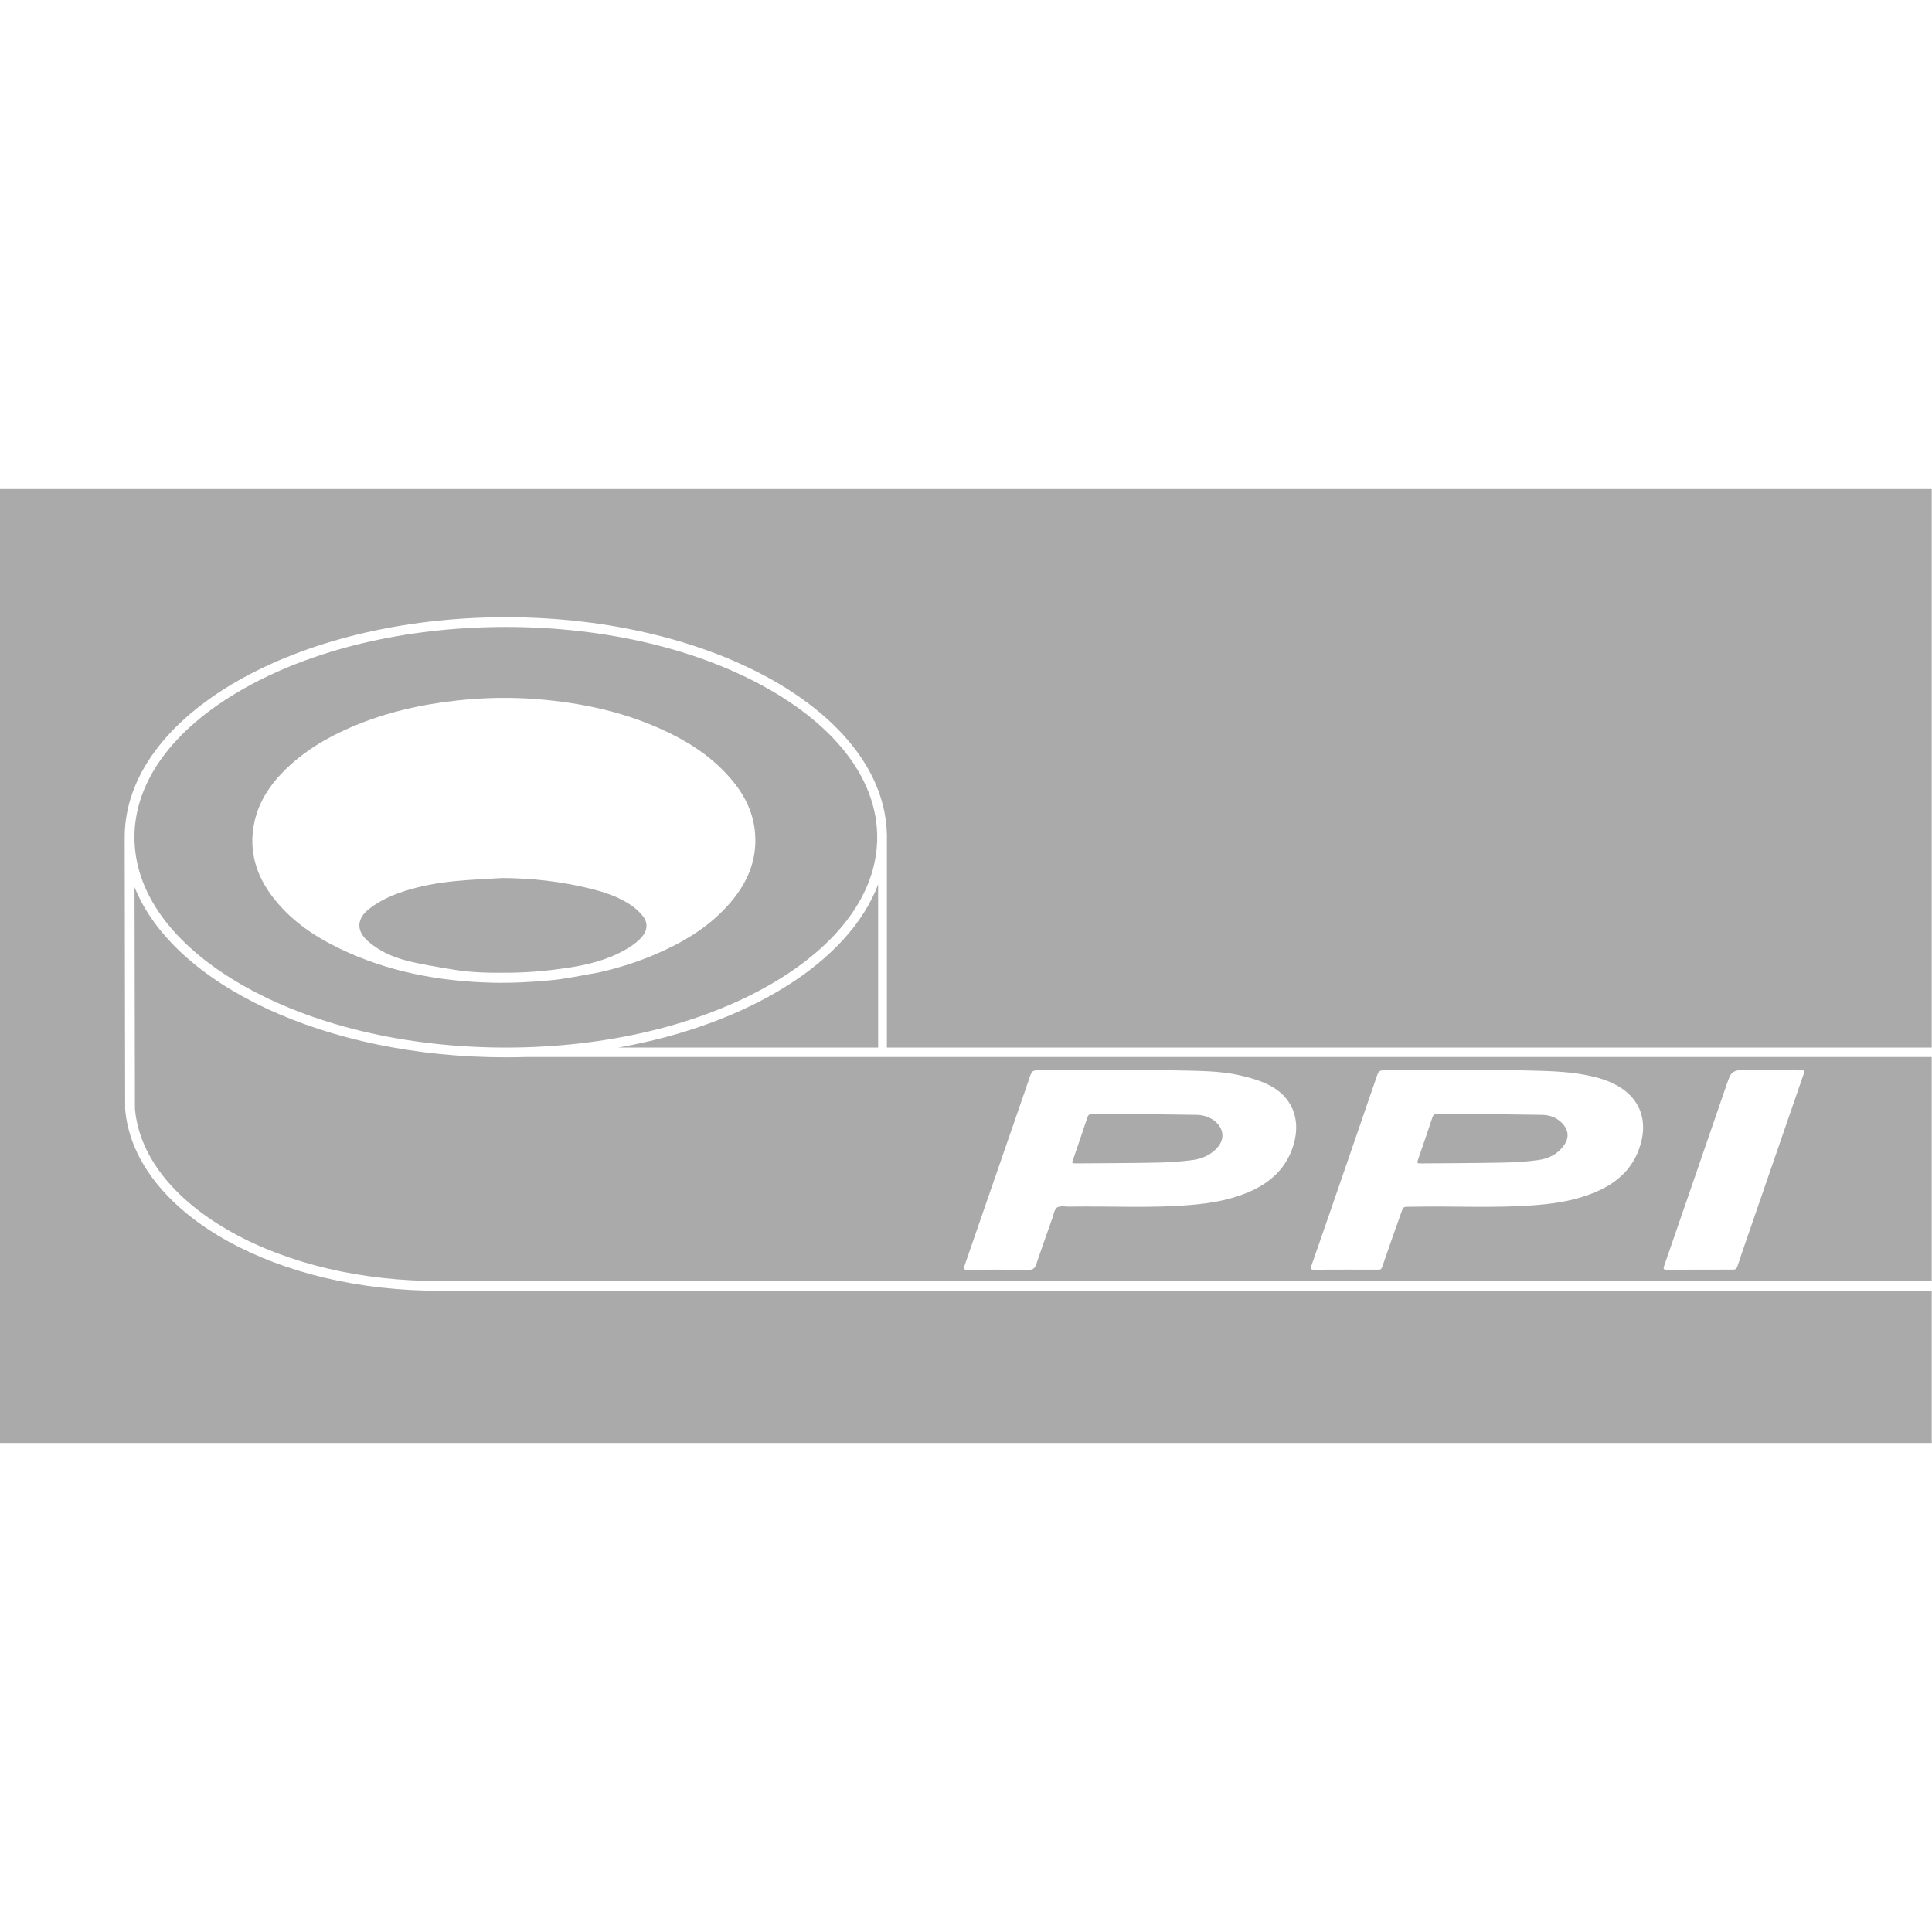
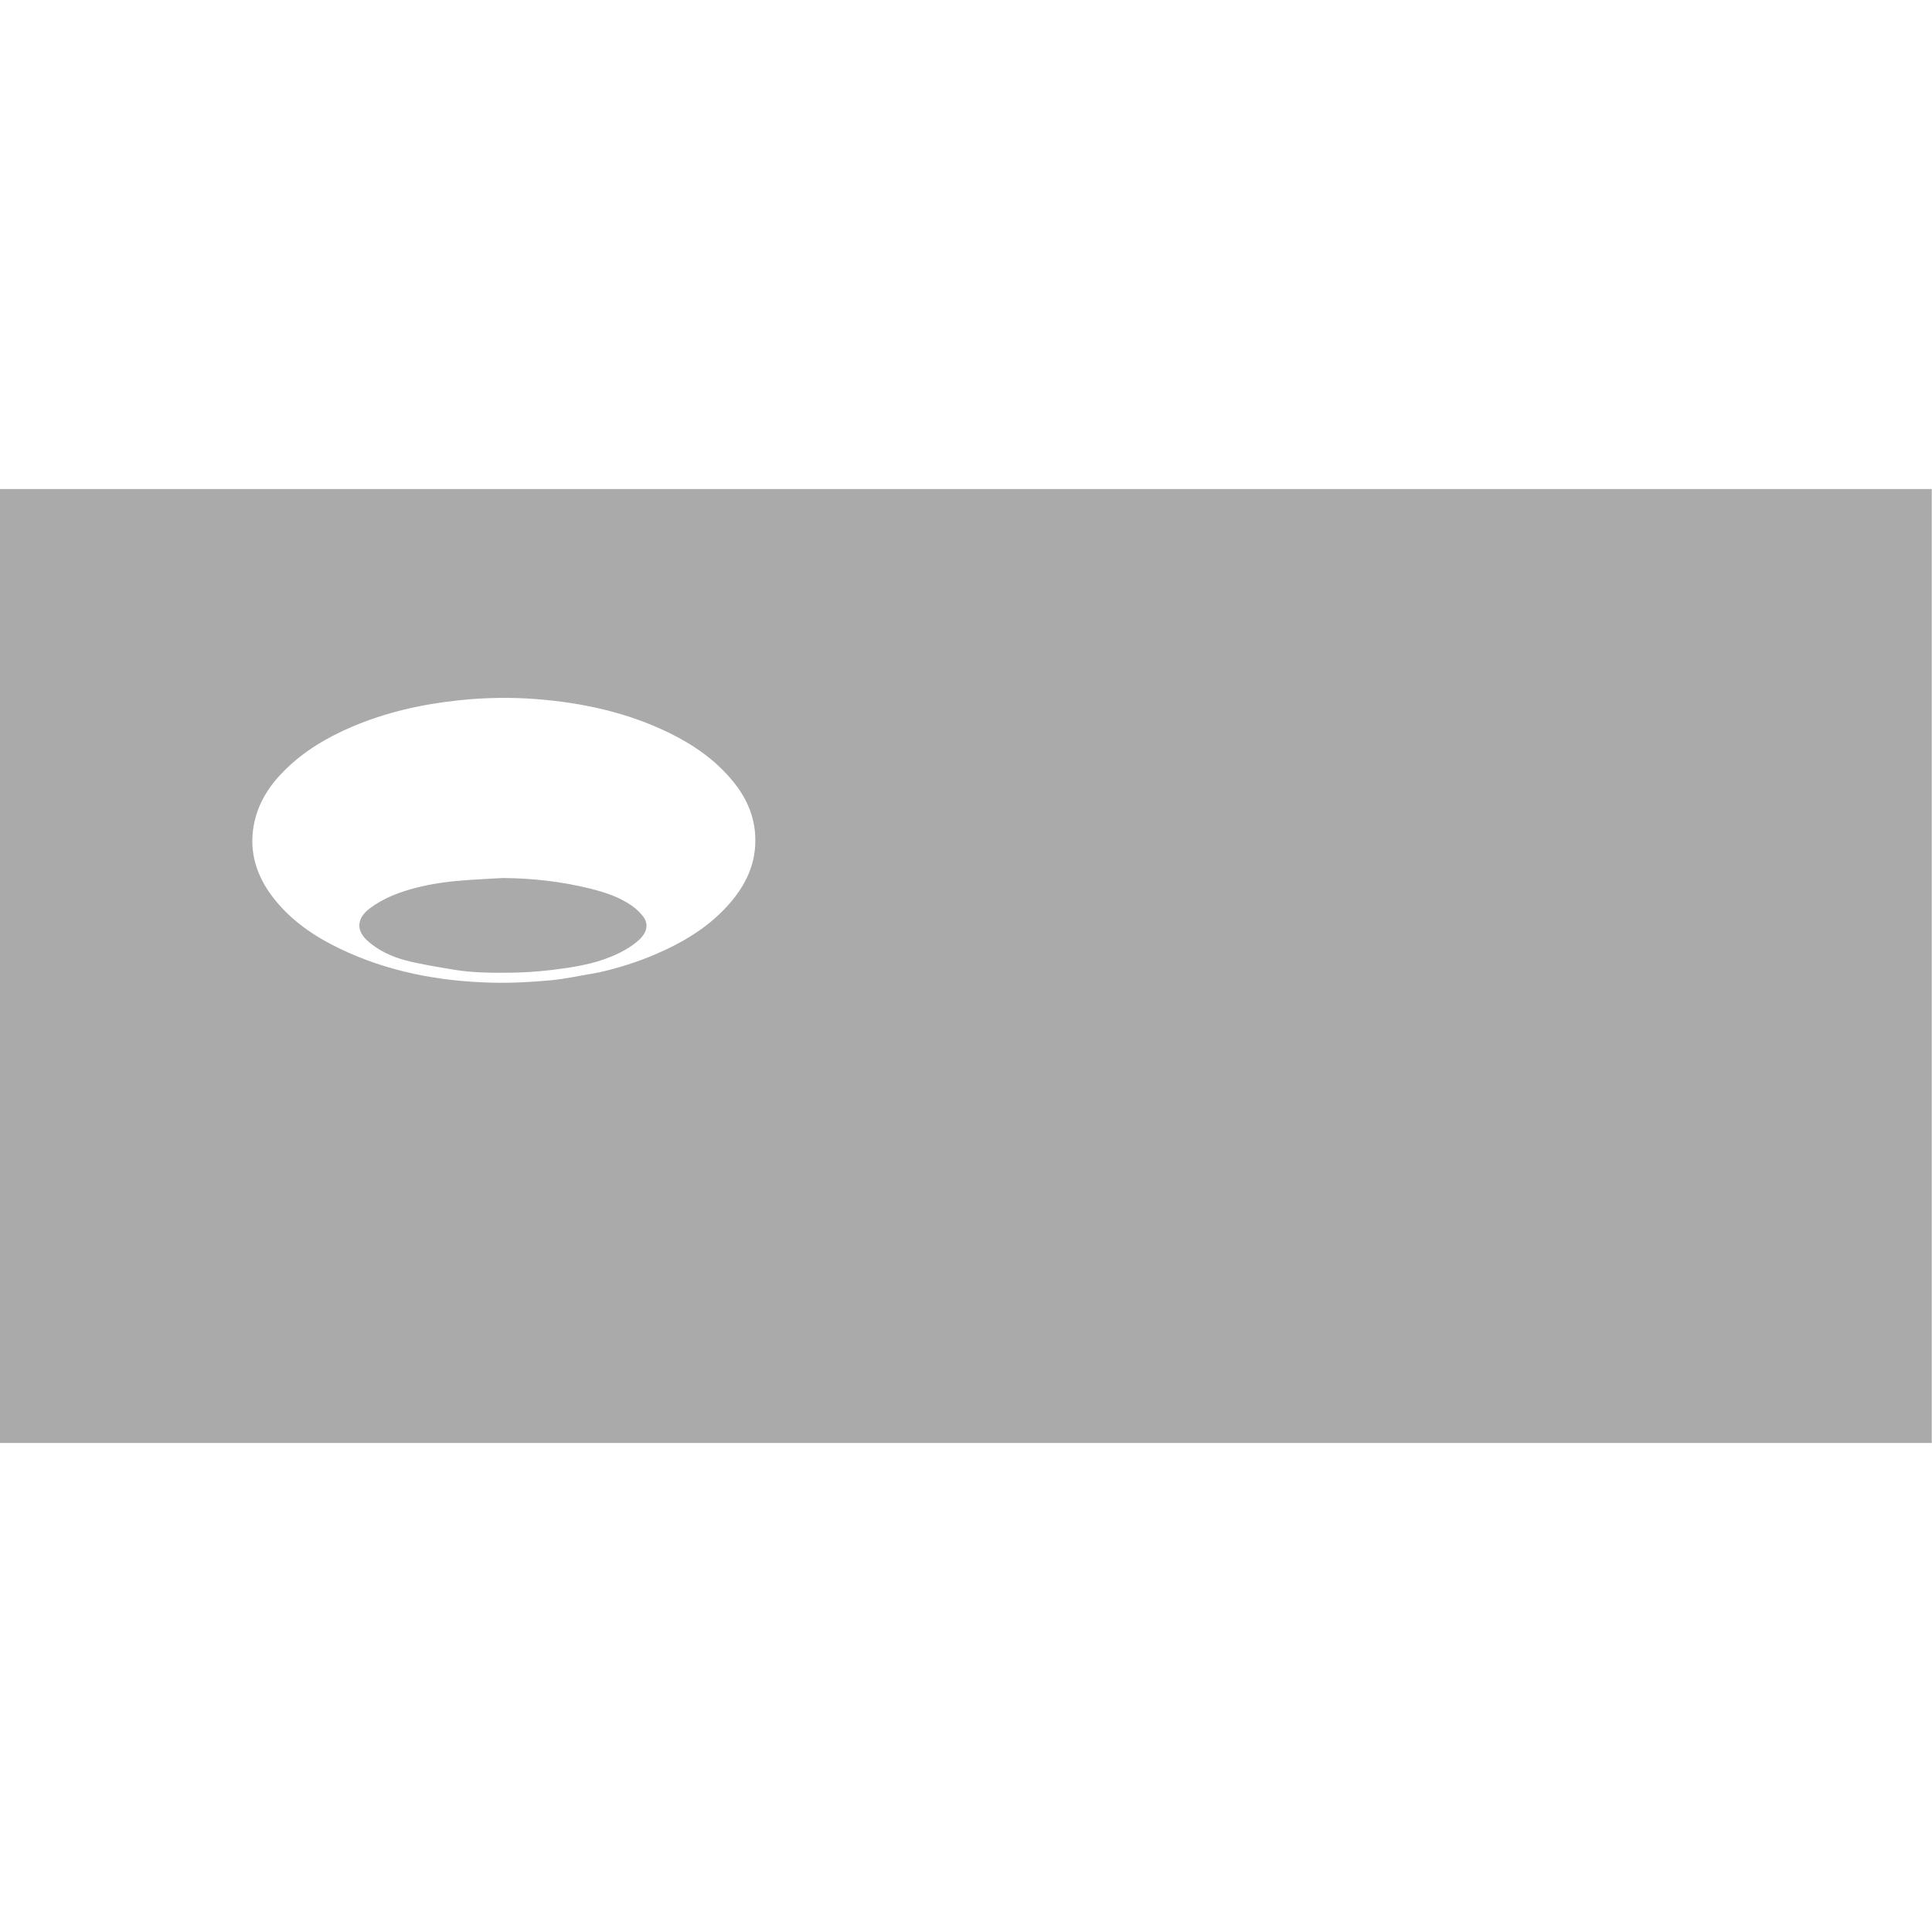
<svg xmlns="http://www.w3.org/2000/svg" id="Ebene_2" width="160" height="160" viewBox="0 0 500 500">
-   <rect width="500" height="500" fill="#fff" />
  <rect y="126.559" width="499.932" height="246.883" fill="#aaa" />
-   <path d="m269.467,276.971c-2.388.002-2.389.011-3.156,2.302-.03.091-.052.185-.083.276-5.539,16.033-11.073,32.068-16.636,48.093-.287.825-.12.975.695.971,5.302-.026,10.604-.05,15.905.018,1.154.015,1.637-.414,1.984-1.44,1.332-3.942,2.726-7.864,4.118-11.785.361-1.016.535-2.385,1.276-2.901.749-.522,2.095-.206,3.18-.226,10.467-.191,20.946.448,31.404-.439,5.134-.435,10.181-1.266,14.956-3.306,5.704-2.437,9.915-6.264,11.704-12.427,1.903-6.559-.462-12.419-6.602-15.404-2.274-1.105-4.784-1.829-7.262-2.395-5.418-1.237-10.977-1.15-16.49-1.291-5.909-.15-11.824-.034-17.737-.034v-.014c-5.752,0-11.504-.004-17.255.002Zm26.176,11.335c0.0.063,9.316.126,13.971.218,1.872.037,3.686.56,5.118,1.918,2.081,1.975,2.175,4.541.228,6.658-1.709,1.858-3.933,2.808-6.351,3.123-2.824.369-5.68.593-8.527.651-7.001.142-14.005.162-21.008.211-2.119.015-1.673-.035-1.142-1.615,1.152-3.428,2.35-6.841,3.482-10.276.234-.71.59-.91,1.312-.904,4.306.033,8.612.016,12.918.016Z" fill="#fff" />
-   <path d="m358.963,276.975c-2.118.002-2.112.016-2.795,2.003-2.664,7.749-5.329,15.499-8.001,23.246-2.922,8.473-5.837,16.948-8.799,25.406-.289.824-.155.974.663.97,5.591-.027,11.183-.027,16.774-.013.552.001.727-.192.906-.713,1.726-5.026,3.494-10.037,5.278-15.042.076-.214.411-.44.65-.471.601-.077,1.216-.045,1.824-.058,10.886-.231,21.785.44,32.66-.48,5.036-.426,9.976-1.296,14.677-3.262,6.205-2.594,10.541-6.815,12.067-13.572,1.276-5.651-.759-10.604-5.675-13.653-2.6-1.613-5.475-2.46-8.444-3.06-5.48-1.108-11.051-1.116-16.597-1.263-5.877-.156-11.761-.035-17.642-.035v-.006c-5.849,0-11.697-.004-17.546.002Zm26.47,11.332c0,.064,9.123.131,13.682.22,1.958.038,3.78.69,5.194,2.174,1.646,1.726,1.84,3.724.464,5.681-1.591,2.263-3.935,3.45-6.556,3.821-3.008.427-6.066.61-9.106.672-7.034.145-14.071.156-21.107.215-1.375.012-1.356.003-.906-1.3,1.221-3.54,2.444-7.08,3.617-10.636.221-.67.527-.871,1.221-.865,4.499.033,8.998.017,13.498.017Z" fill="#fff" />
-   <path d="m457.698,276.968c-2.442,0-4.885-0-7.328 0q-2.172 0-2.895,2.021c-.151.422-.322.837-.468,1.261-5.439,15.8-10.868,31.603-16.334,47.394-.313.905.015.961.73.959,5.72-.021,11.44-.033,17.16-.029.574 0.0.877-.221,1.05-.756.452-1.401.929-2.794,1.408-4.186,3.593-10.445,14.143-41.01,15.826-45.847.139-.399.442-.786-.38-.778-2.923.031-8.769-.022-8.769-.039Z" fill="#fff" />
  <path d="m154.739,251.71c.073-.013.146-.025.218-.037,5.004-1.128,9.884-2.658,14.6-4.672,6.991-2.984,13.456-6.8,18.635-12.472,4.774-5.229,7.727-11.223,7.242-18.532-.02-.049-.045-.096-.056-.147-.004-.017.029-.043.046-.064-.384-5.144-2.474-9.592-5.684-13.528-4.442-5.446-10.065-9.391-16.322-12.475-10.918-5.38-22.583-7.915-34.626-8.857-6.734-.527-13.478-.393-20.205.327-9.424,1.008-18.589,3.058-27.339,6.77-6.55,2.779-12.597,6.35-17.673,11.417-3.973,3.966-6.895,8.561-7.9,14.142-1.253,6.955.719,13.134,4.974,18.661,4.576,5.944,10.593,10.043,17.252,13.248,12.44,5.987,25.709,8.479,39.401,8.822,5.029.126,10.091-.144,15.103-.606,4.137-.381,8.224-1.311,12.332-1.998Zm-37.496-.792c-4.102-.7-8.238-1.321-12.255-2.372-3.504-.916-6.839-2.45-9.648-4.858-3.263-2.797-3.094-5.984.359-8.598,3.658-2.768,7.849-4.293,12.238-5.402,4.308-1.089,8.694-1.623,13.113-1.934,3.007-.212,6.018-.353,9.027-.526,7.681.053,15.255.904,22.696,2.749,3.74.927,7.418,2.14,10.639,4.349,1.07.734,2.06,1.659,2.883,2.663,1.589,1.937,1.315,4.132-.817,6.165-1.078,1.028-2.352,1.897-3.651,2.639-4.67,2.667-9.802,3.917-15.069,4.702-4.858.724-9.734,1.179-14.654,1.236-4.977.058-9.944.025-14.86-.815Z" fill="#fff" />
-   <path d="m500,271.111H229.526v-53.831c.003-.199.013-.397.013-.597s-.01-.398-.013-.597v-.214h-.005c-.752-31.078-44.611-56.138-98.616-56.138-54.474,0-98.633,25.497-98.633,56.948,0,.247.011.492.016.738l-.016-.002.115,69.549c2.085,25.581,35.887,46.054,77.863,47.04v.041l389.749.067v-2.521l-389.749-.067v-.041c-20.022-.475-38.7-5.442-52.887-14.113-13.557-8.286-21.434-19.002-22.444-30.406l-.105-57.385c10.123,25.238,49.302,44.048,96.091,44.048,1.772,0,3.532-.028,5.281-.082h363.814v-2.439ZM34.793,216.683c0-14.273,9.812-27.799,27.629-38.086,18.252-10.538,42.574-16.342,68.484-16.342s50.232,5.804,68.484,16.342c17.817,10.287,27.629,23.813,27.629,38.086s-9.812,27.799-27.629,38.086c-18.252,10.538-42.574,16.342-68.484,16.342s-50.232-5.804-68.484-16.342c-17.817-10.287-27.629-23.813-27.629-38.086Zm125.212,54.428c33.679-5.996,59.654-22.126,67.255-42.223v42.223h-67.255Z" fill="#fff" />
</svg>